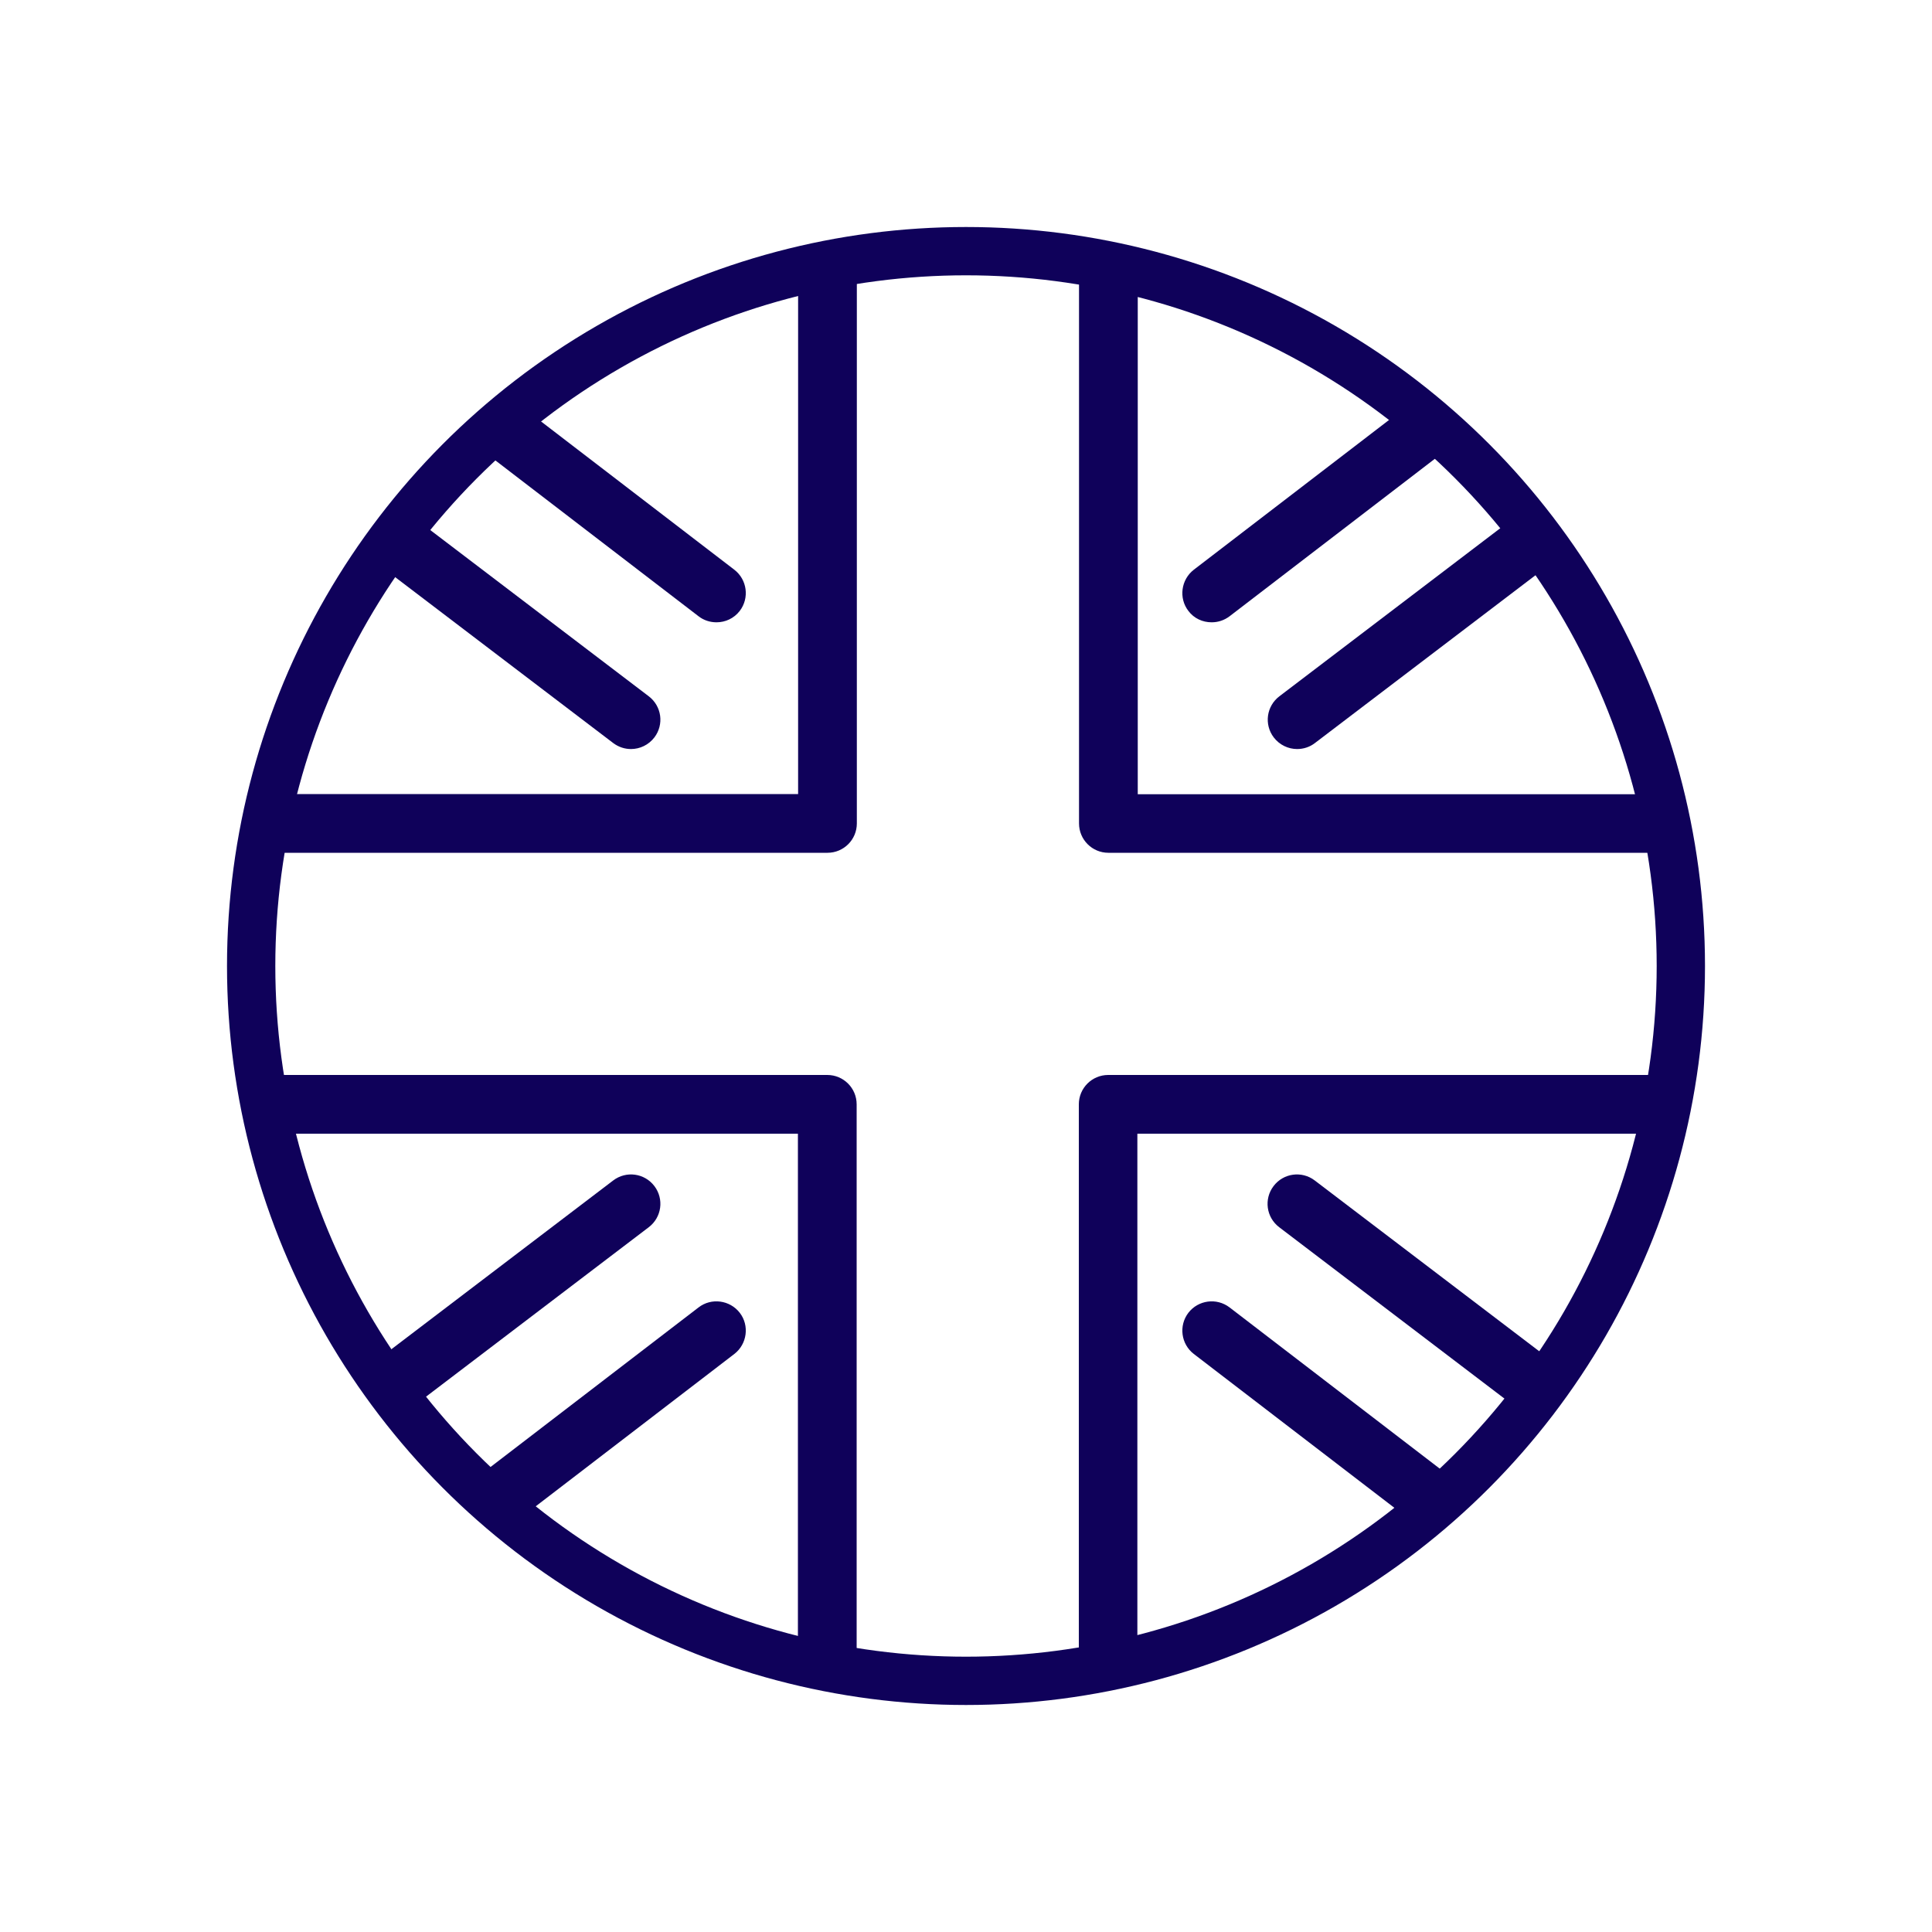
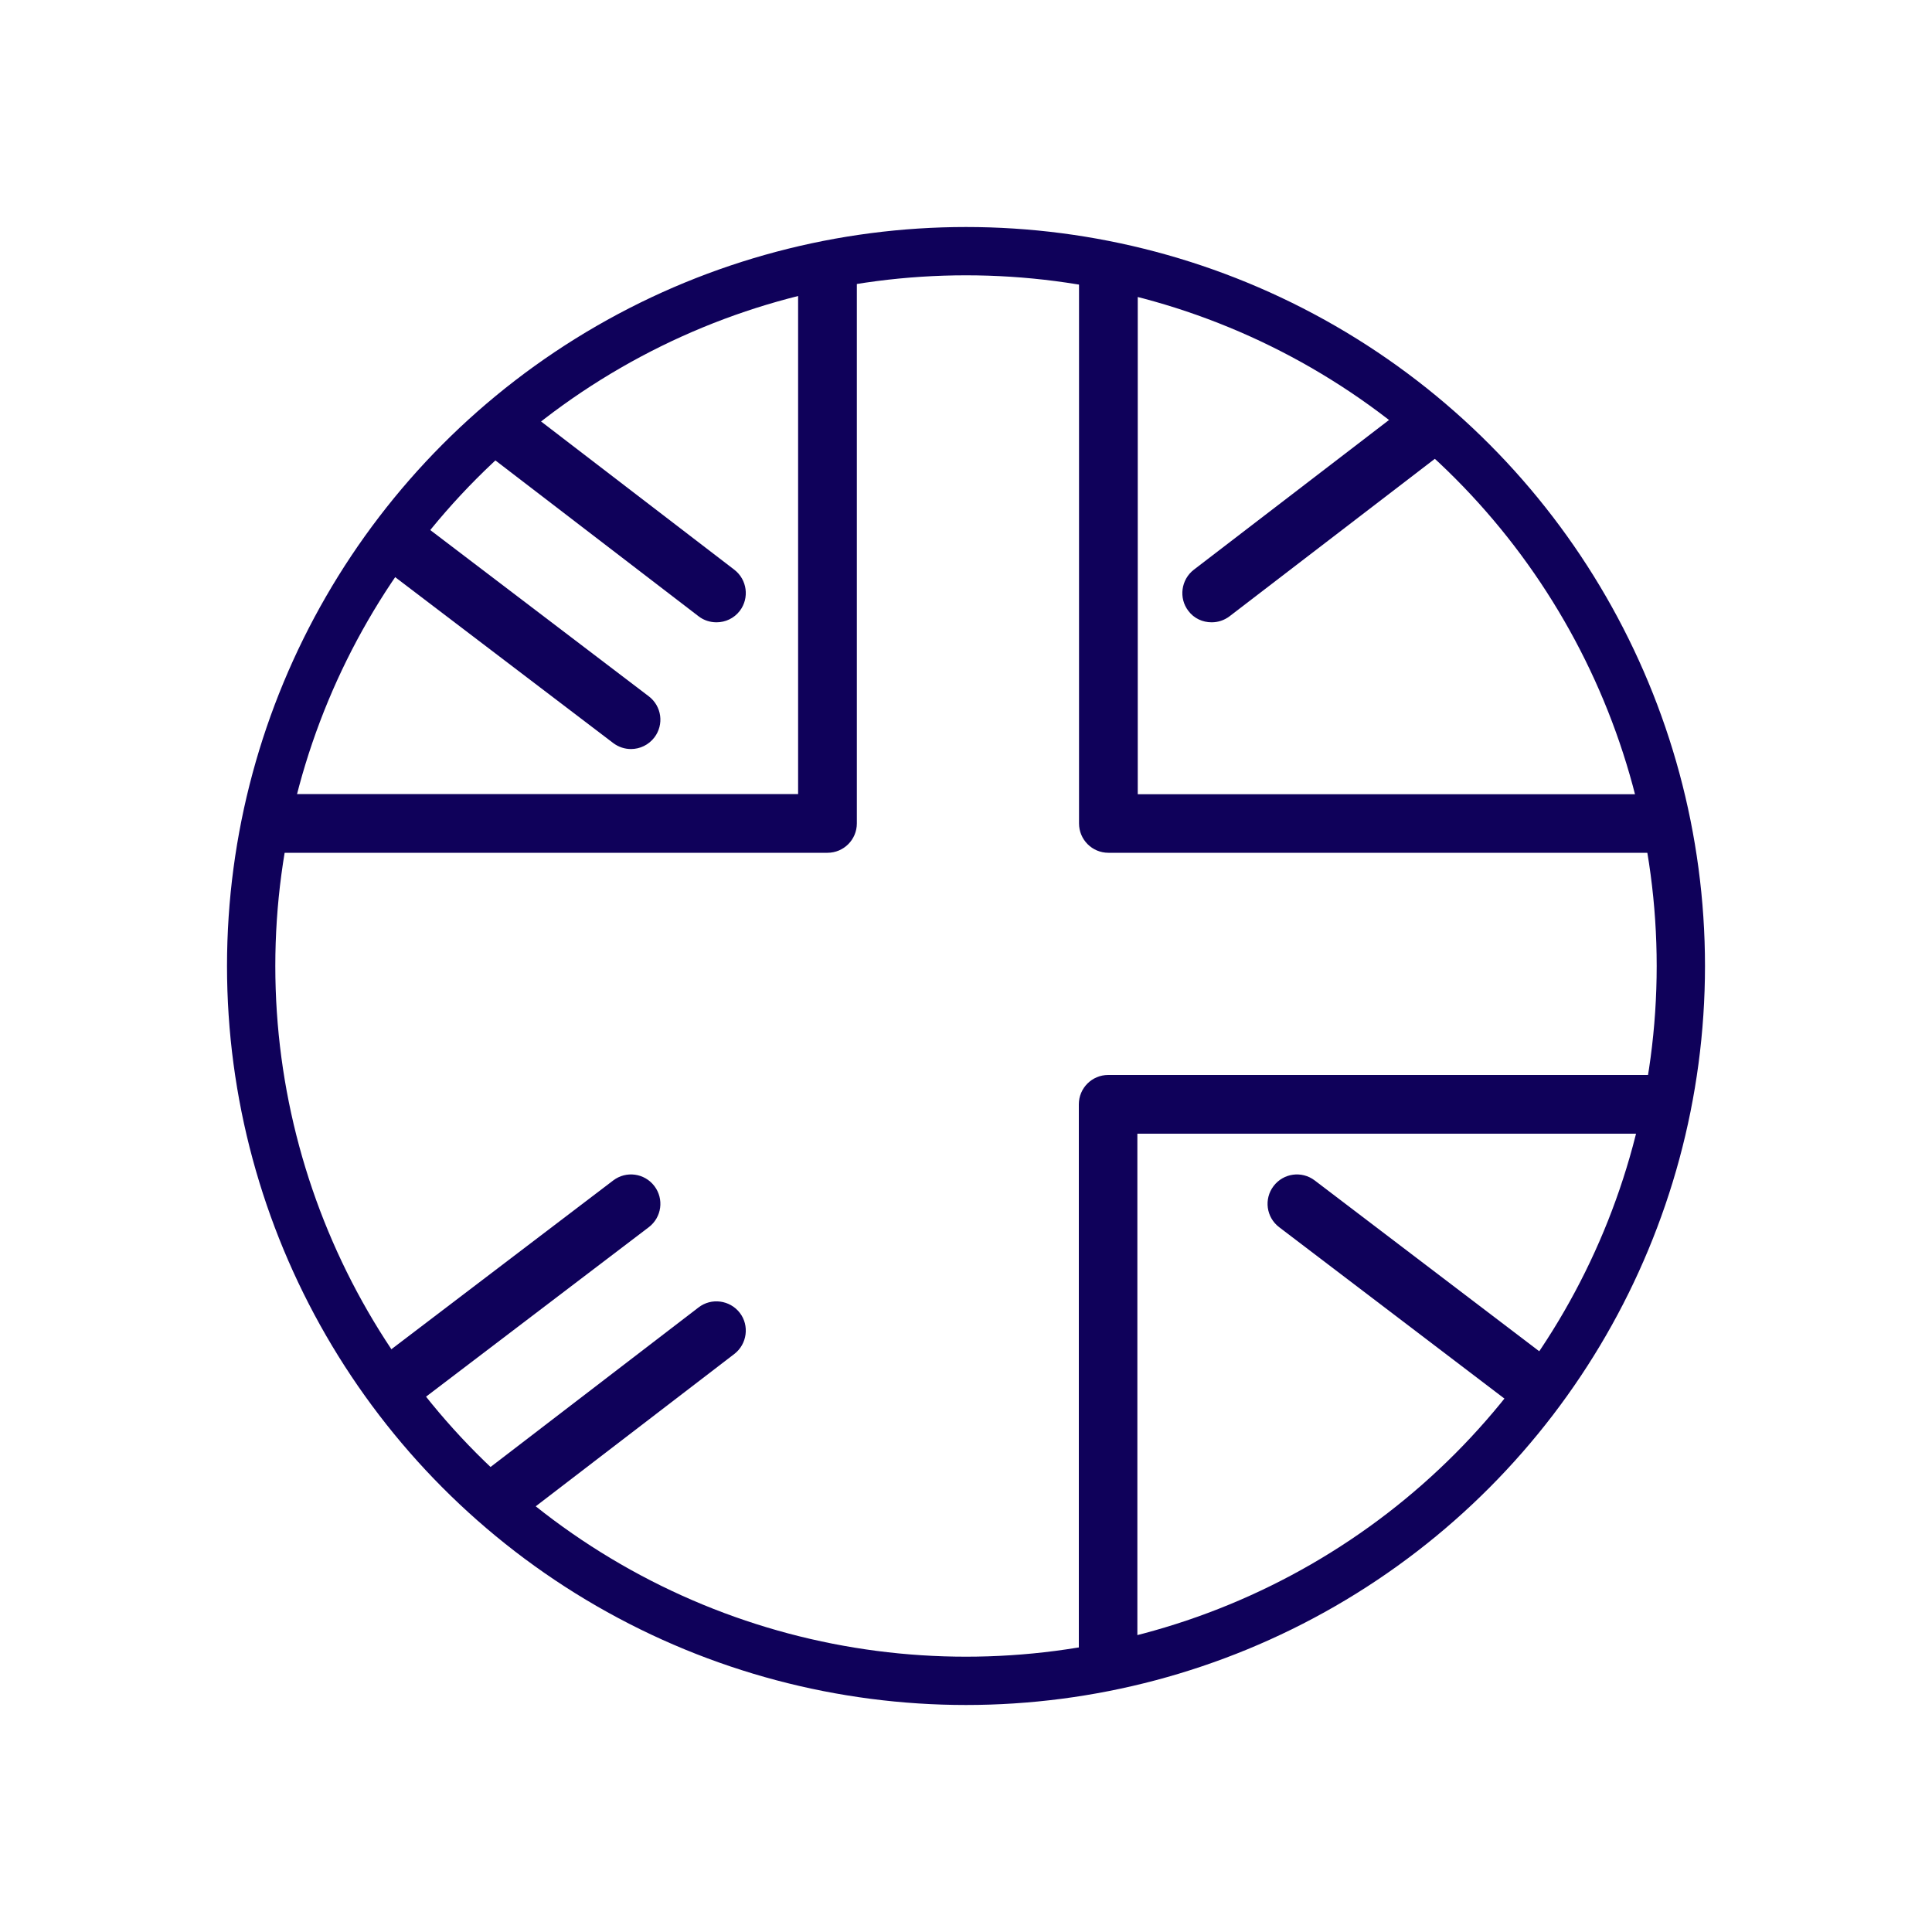
<svg xmlns="http://www.w3.org/2000/svg" id="Layer_1" viewBox="0 0 100 100">
  <defs>
    <style>.cls-1,.cls-2{fill:none;}.cls-2{stroke:#0f015a;stroke-linecap:round;stroke-linejoin:round;stroke-width:2.5px;}.cls-3{fill:#0f015a;}.cls-4{clip-path:url(#clippath);}</style>
    <clipPath id="clippath">
      <circle class="cls-1" cx="50" cy="50" r="37" />
    </clipPath>
  </defs>
  <g class="cls-4">
    <path class="cls-3" d="M57.36,93.5c-.84,0-1.52-.68-1.52-1.52v-34.82c0-.84.68-1.52,1.52-1.52h40.45c.84,0,1.52.68,1.52,1.52s-.68,1.52-1.52,1.52h-38.94v33.3c0,.84-.68,1.52-1.52,1.52Z" />
-     <path class="cls-3" d="M42.82,93.5c-.84,0-1.52-.68-1.52-1.52v-33.3H2.37c-.84,0-1.52-.68-1.52-1.52s.68-1.52,1.52-1.52h40.45c.84,0,1.52.68,1.52,1.52v34.82c0,.84-.68,1.52-1.52,1.52Z" />
+     <path class="cls-3" d="M42.82,93.5c-.84,0-1.52-.68-1.52-1.52H2.37c-.84,0-1.52-.68-1.52-1.52s.68-1.52,1.52-1.52h40.45c.84,0,1.52.68,1.52,1.52v34.82c0,.84-.68,1.52-1.52,1.52Z" />
    <path class="cls-3" d="M42.82,44.14H2.37c-.84,0-1.52-.68-1.52-1.52s.68-1.52,1.52-1.52h38.94V11.85c0-.84.68-1.52,1.52-1.52s1.52.68,1.52,1.52v30.77c0,.84-.68,1.52-1.52,1.52Z" />
    <path class="cls-3" d="M97.82,44.14h-40.45c-.84,0-1.52-.68-1.52-1.52V11.85c0-.84.68-1.52,1.52-1.52s1.52.68,1.52,1.52v29.26h38.94c.84,0,1.52.68,1.52,1.52s-.68,1.52-1.52,1.52Z" />
    <path class="cls-3" d="M32.66,38.77c-.32,0-.64-.1-.92-.31L1.26,15.27c-.67-.51-.8-1.46-.29-2.13.51-.67,1.46-.8,2.13-.29l30.48,23.19c.67.51.8,1.46.29,2.13-.3.39-.75.6-1.21.6Z" />
    <path class="cls-3" d="M37.08,32.21c-.32,0-.65-.1-.92-.31L6.88,9.44c-.66-.51-.79-1.46-.28-2.13.51-.66,1.46-.79,2.13-.28l29.28,22.46c.66.51.79,1.46.28,2.13-.3.39-.75.59-1.2.59Z" />
-     <path class="cls-3" d="M67.14,38.77c-.46,0-.91-.21-1.21-.6-.51-.67-.38-1.62.29-2.13l30.48-23.19c.67-.51,1.62-.38,2.13.29.51.67.38,1.62-.29,2.13l-30.48,23.19c-.27.21-.6.31-.92.31Z" />
    <path class="cls-3" d="M62.71,32.21c-.46,0-.91-.2-1.2-.59-.51-.66-.38-1.62.28-2.13l29.28-22.46c.66-.51,1.62-.38,2.13.28.51.66.38,1.62-.28,2.13l-29.28,22.46c-.28.21-.6.31-.92.31Z" />
    <path class="cls-3" d="M97.61,87.02c-.32,0-.64-.1-.92-.31l-30.48-23.19c-.67-.51-.8-1.46-.29-2.13.51-.67,1.46-.8,2.13-.29l30.48,23.19c.67.51.8,1.46.29,2.13-.3.39-.75.6-1.21.6Z" />
-     <path class="cls-3" d="M91.99,92.85c-.32,0-.65-.1-.92-.31l-29.28-22.46c-.66-.51-.79-1.46-.28-2.13.51-.66,1.46-.79,2.13-.28l29.28,22.46c.66.51.79,1.46.28,2.13-.3.39-.75.59-1.2.59Z" />
    <path class="cls-3" d="M2.18,87.02c-.46,0-.91-.21-1.21-.6-.51-.67-.38-1.62.29-2.13l30.48-23.19c.67-.51,1.62-.38,2.13.29.51.67.38,1.62-.29,2.13L3.1,86.71c-.27.21-.6.31-.92.31Z" />
    <path class="cls-3" d="M7.8,92.85c-.46,0-.91-.2-1.2-.59-.51-.66-.38-1.62.28-2.13l29.28-22.46c.66-.51,1.62-.38,2.13.28.51.66.38,1.62-.28,2.13l-29.28,22.46c-.28.21-.6.31-.92.31Z" />
  </g>
  <circle class="cls-2" cx="50" cy="50" r="37" />
</svg>